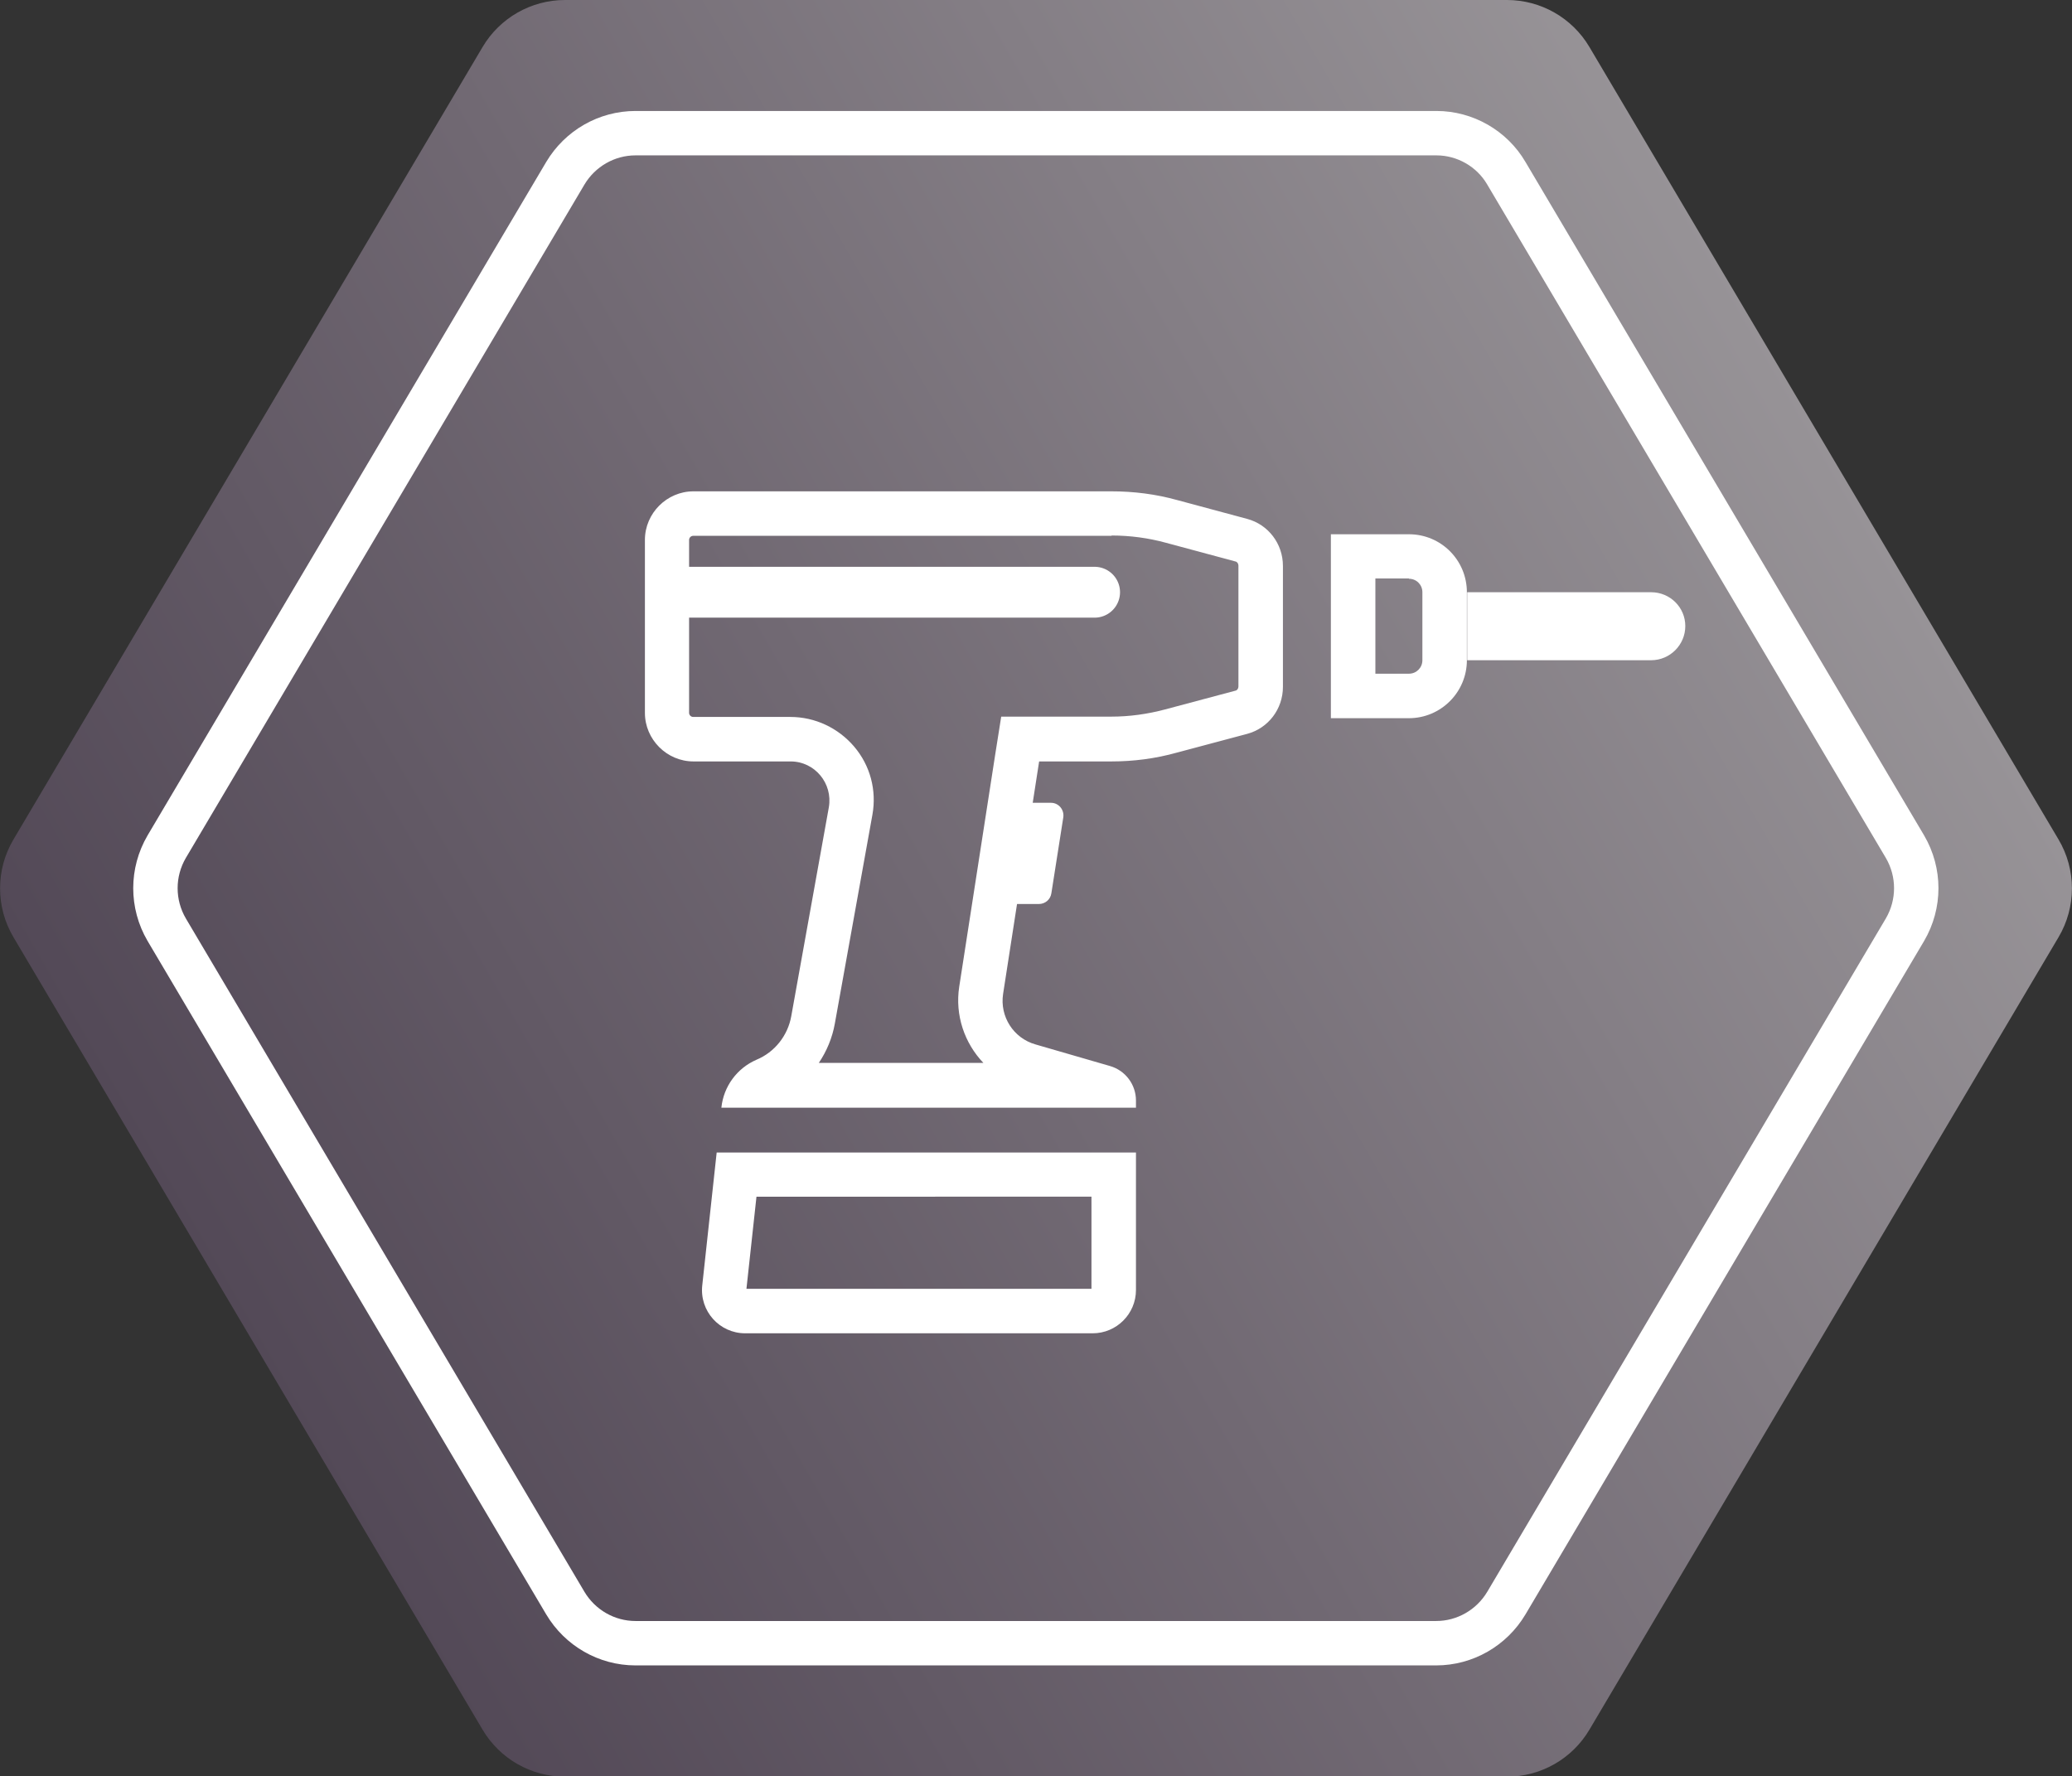
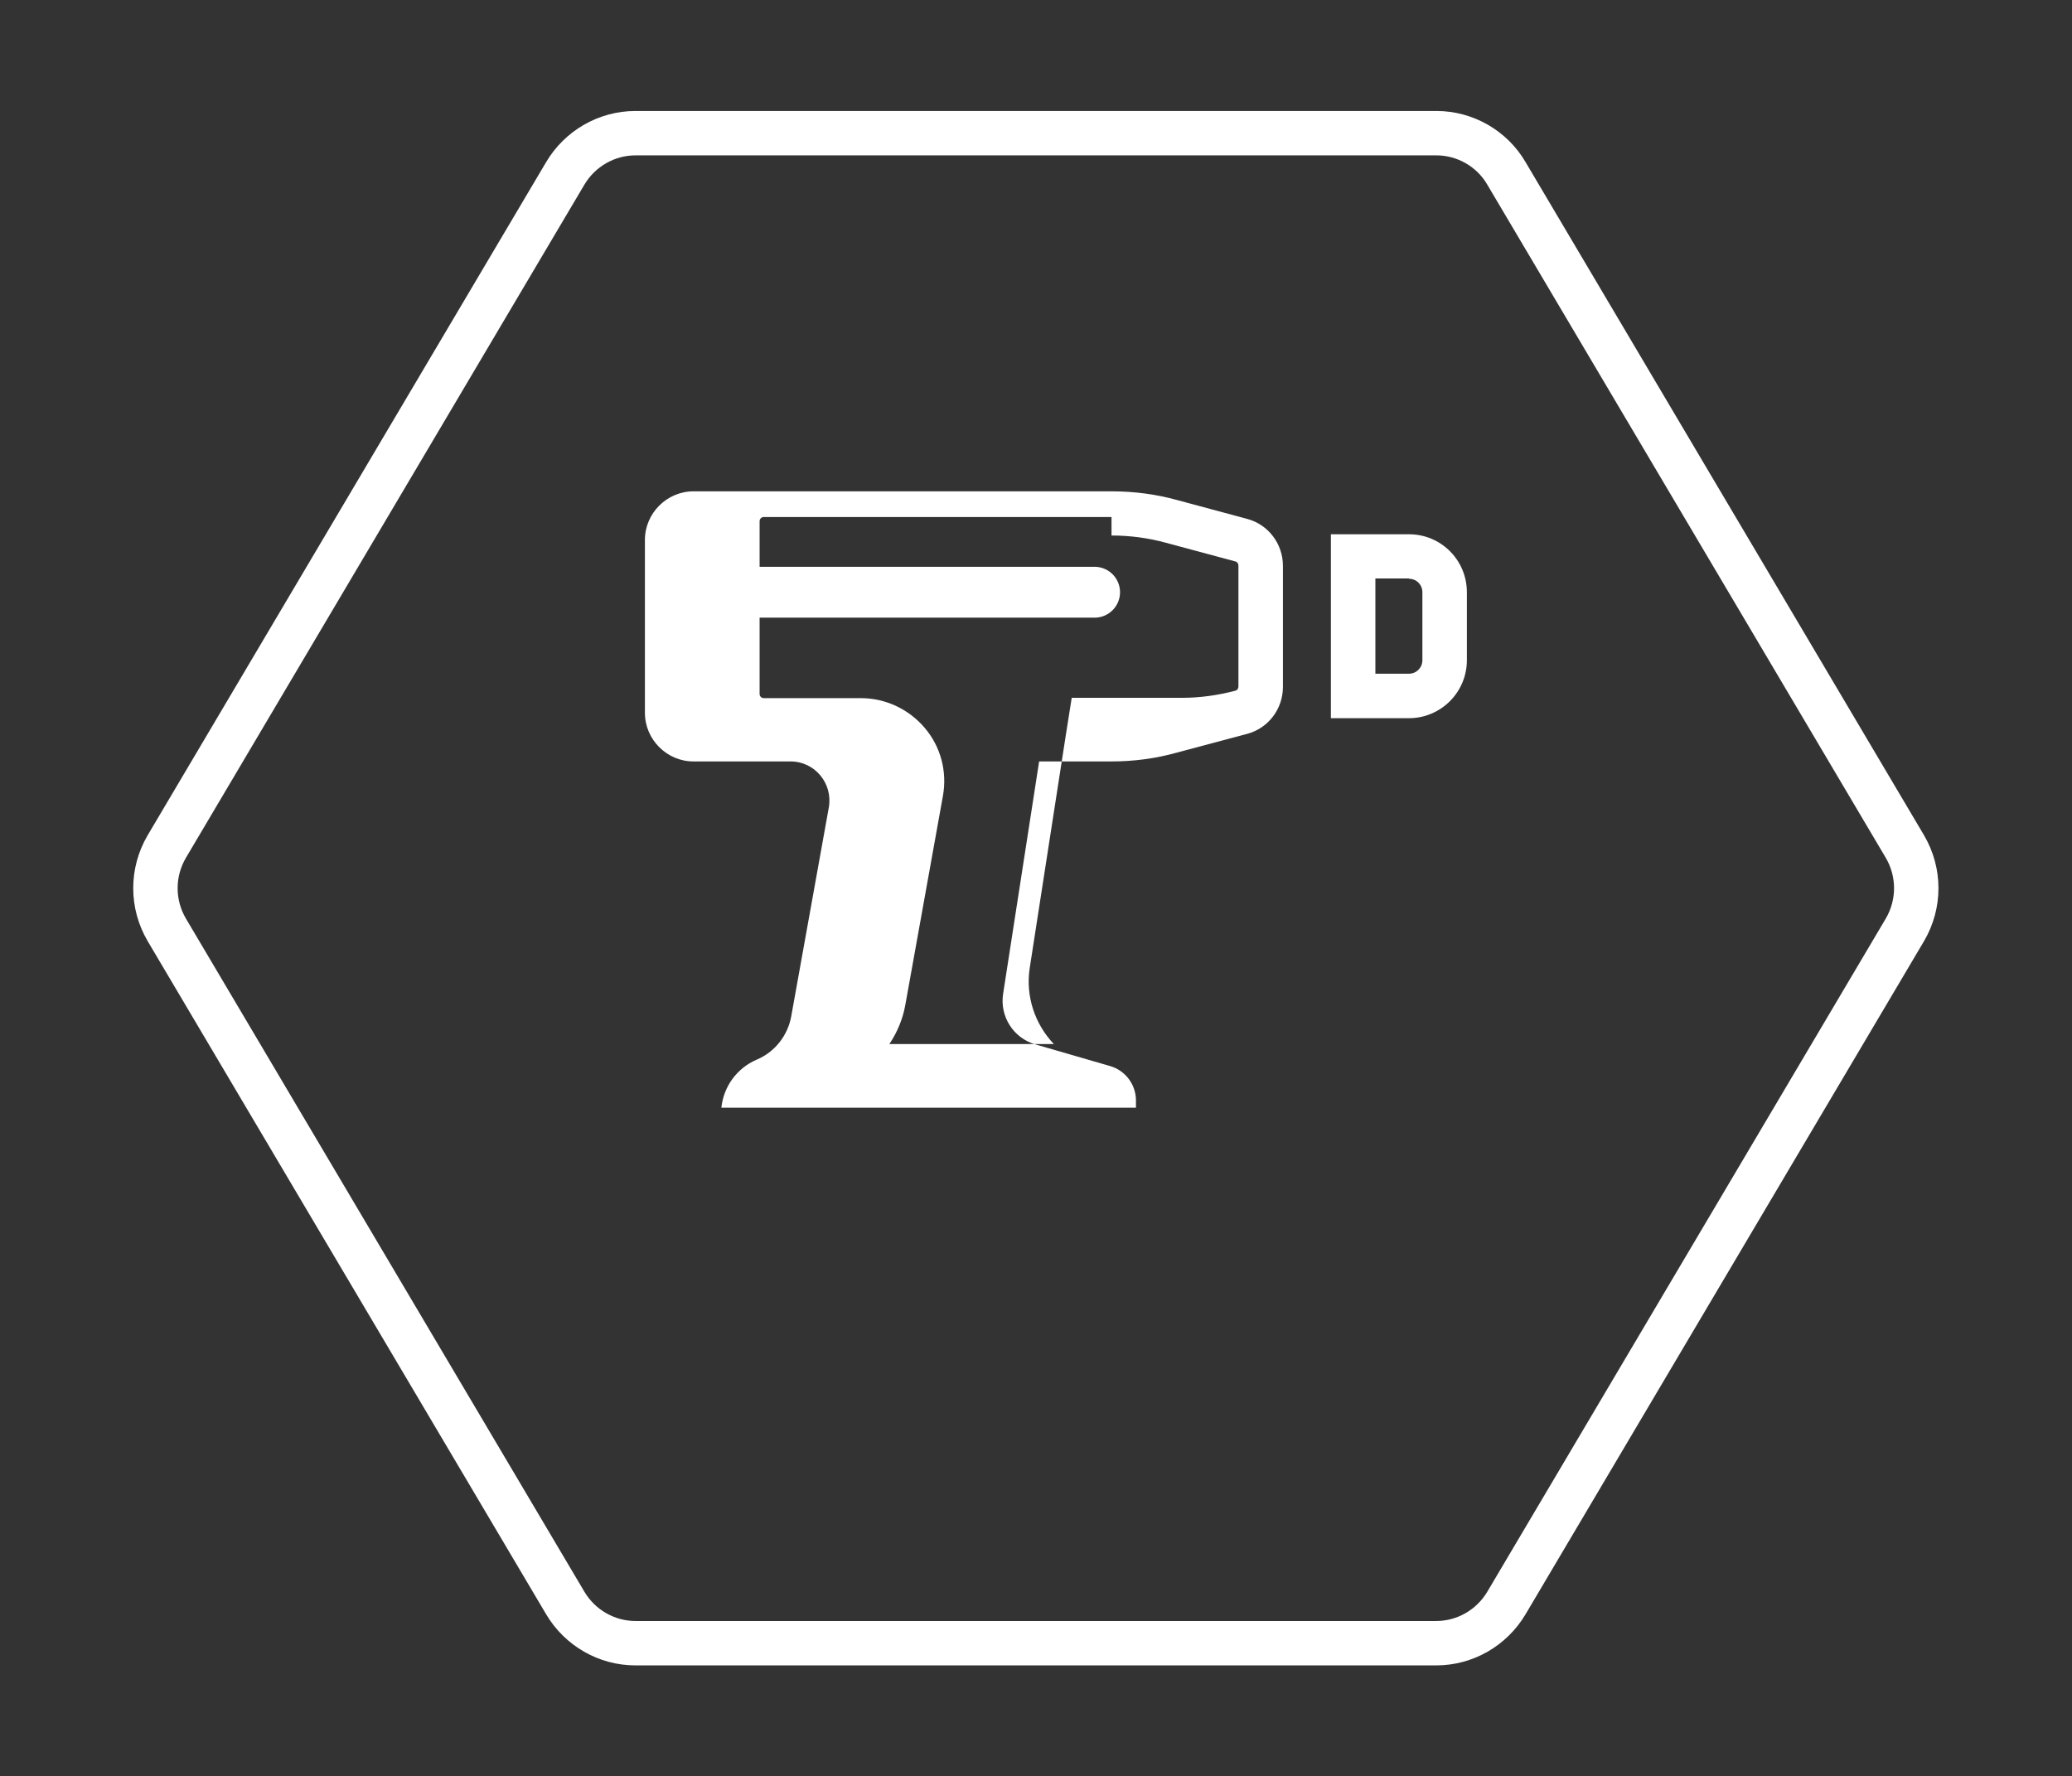
<svg xmlns="http://www.w3.org/2000/svg" version="1.2" baseProfile="tiny" id="Layer_1" x="0px" y="0px" viewBox="0 0 66.12 56.69" overflow="visible" xml:space="preserve">
  <rect x="0" y="0" width="66.12" height="56.69" fill="#333333" stroke="none" />
  <g>
    <linearGradient id="SVGID_1_" gradientUnits="userSpaceOnUse" x1="7.909" y1="42.866" x2="58.207" y2="13.827">
      <stop offset="0" style="stop-color:#534957" />
      <stop offset="0.447" style="stop-color:#716973" />
      <stop offset="1" style="stop-color:#979397" />
    </linearGradient>
-     <path fill="url(#SVGID_1_)" d="M48.09,0H18.03c-1.08,0-2.08,0.57-2.63,1.5L0.43,26.79c-0.57,0.96-0.57,2.16,0,3.12l14.97,25.29   c0.55,0.93,1.55,1.5,2.63,1.5h30.06c1.08,0,2.08-0.57,2.63-1.5l14.97-25.29c0.57-0.96,0.57-2.16,0-3.12L50.72,1.5   C50.17,0.57,49.17,0,48.09,0z" />
    <path fill="none" stroke="#FFFFFF" stroke-width="1.417" stroke-miterlimit="10" d="M45.84,4.25H20.28   c-0.92,0-1.77,0.49-2.24,1.28L5.32,27.02c-0.48,0.82-0.48,1.83,0,2.65l12.72,21.49c0.47,0.79,1.32,1.28,2.24,1.28h25.55   c0.92,0,1.77-0.49,2.24-1.28l12.72-21.49c0.48-0.82,0.48-1.83,0-2.65L48.07,5.53C47.61,4.74,46.75,4.25,45.84,4.25z" />
  </g>
  <g>
-     <path fill="#FFFFFF" d="M35.47,17.09c0.6,0,1.18,0.08,1.73,0.23l2.23,0.6c0.05,0.01,0.09,0.07,0.09,0.13v3.86   c0,0.06-0.04,0.12-0.09,0.13l-2.25,0.6c-0.56,0.15-1.14,0.23-1.71,0.23h-2.31h-1.21l-0.19,1.2l-1.15,7.42   c-0.14,0.91,0.17,1.8,0.77,2.43h-5.25c0.25-0.37,0.43-0.8,0.51-1.25l1.2-6.67c0.14-0.78-0.07-1.57-0.58-2.17   c-0.51-0.6-1.25-0.95-2.04-0.95h-3.1c-0.07,0-0.13-0.06-0.13-0.13v-5.52c0-0.07,0.06-0.13,0.13-0.13H35.47 M35.47,15.68H22.13   c-0.85,0-1.55,0.7-1.55,1.55v5.52c0,0.85,0.7,1.55,1.55,1.55h3.1c0.77,0,1.35,0.7,1.22,1.46l-1.2,6.67   c-0.11,0.62-0.53,1.15-1.11,1.39c-0.62,0.27-1.05,0.85-1.12,1.53h13.23v-0.23c0-0.51-0.34-0.96-0.83-1.1l-2.38-0.69   c-0.7-0.2-1.14-0.89-1.03-1.61l1.15-7.42h2.31c0.7,0,1.4-0.09,2.08-0.28l2.25-0.6c0.67-0.18,1.14-0.79,1.14-1.5v-3.86   c0-0.71-0.47-1.32-1.14-1.5l-2.23-0.6C36.89,15.77,36.18,15.68,35.47,15.68L35.47,15.68z" />
+     <path fill="#FFFFFF" d="M35.47,17.09c0.6,0,1.18,0.08,1.73,0.23l2.23,0.6c0.05,0.01,0.09,0.07,0.09,0.13v3.86   c0,0.06-0.04,0.12-0.09,0.13c-0.56,0.15-1.14,0.23-1.71,0.23h-2.31h-1.21l-0.19,1.2l-1.15,7.42   c-0.14,0.91,0.17,1.8,0.77,2.43h-5.25c0.25-0.37,0.43-0.8,0.51-1.25l1.2-6.67c0.14-0.78-0.07-1.57-0.58-2.17   c-0.51-0.6-1.25-0.95-2.04-0.95h-3.1c-0.07,0-0.13-0.06-0.13-0.13v-5.52c0-0.07,0.06-0.13,0.13-0.13H35.47 M35.47,15.68H22.13   c-0.85,0-1.55,0.7-1.55,1.55v5.52c0,0.85,0.7,1.55,1.55,1.55h3.1c0.77,0,1.35,0.7,1.22,1.46l-1.2,6.67   c-0.11,0.62-0.53,1.15-1.11,1.39c-0.62,0.27-1.05,0.85-1.12,1.53h13.23v-0.23c0-0.51-0.34-0.96-0.83-1.1l-2.38-0.69   c-0.7-0.2-1.14-0.89-1.03-1.61l1.15-7.42h2.31c0.7,0,1.4-0.09,2.08-0.28l2.25-0.6c0.67-0.18,1.14-0.79,1.14-1.5v-3.86   c0-0.71-0.47-1.32-1.14-1.5l-2.23-0.6C36.89,15.77,36.18,15.68,35.47,15.68L35.47,15.68z" />
    <path fill="#FFFFFF" d="M44.96,18.47c0.24,0,0.43,0.19,0.43,0.43v2.17c0,0.24-0.19,0.43-0.43,0.43h-1.07v-3.04H44.96 M44.96,17.05   h-2.49v5.87h2.49c1.02,0,1.85-0.83,1.85-1.85V18.9C46.81,17.88,45.99,17.05,44.96,17.05L44.96,17.05z" />
-     <path fill="#FFFFFF" d="M52.69,18.9h-5.87v2.17h5.87c0.6,0,1.09-0.49,1.09-1.09S53.29,18.9,52.69,18.9L52.69,18.9z" />
    <g>
-       <path fill="#FFFFFF" d="M34.83,38.19v2.94H23.82l0.32-2.94H34.83 M36.25,36.78H22.87l-0.46,4.24c-0.09,0.82,0.55,1.53,1.37,1.53    h11.09c0.76,0,1.38-0.62,1.38-1.38V36.78L36.25,36.78z" />
-     </g>
-     <path fill="#FFFFFF" d="M33.54,25.62H32.4l-0.51,3.23h1.26c0.2,0,0.37-0.14,0.4-0.34l0.38-2.42   C33.97,25.84,33.78,25.62,33.54,25.62L33.54,25.62z" />
+       </g>
    <line fill="none" stroke="#FFFFFF" stroke-width="1.623" stroke-linecap="round" stroke-miterlimit="10" x1="21.83" y1="18.9" x2="34.93" y2="18.9" />
  </g>
</svg>